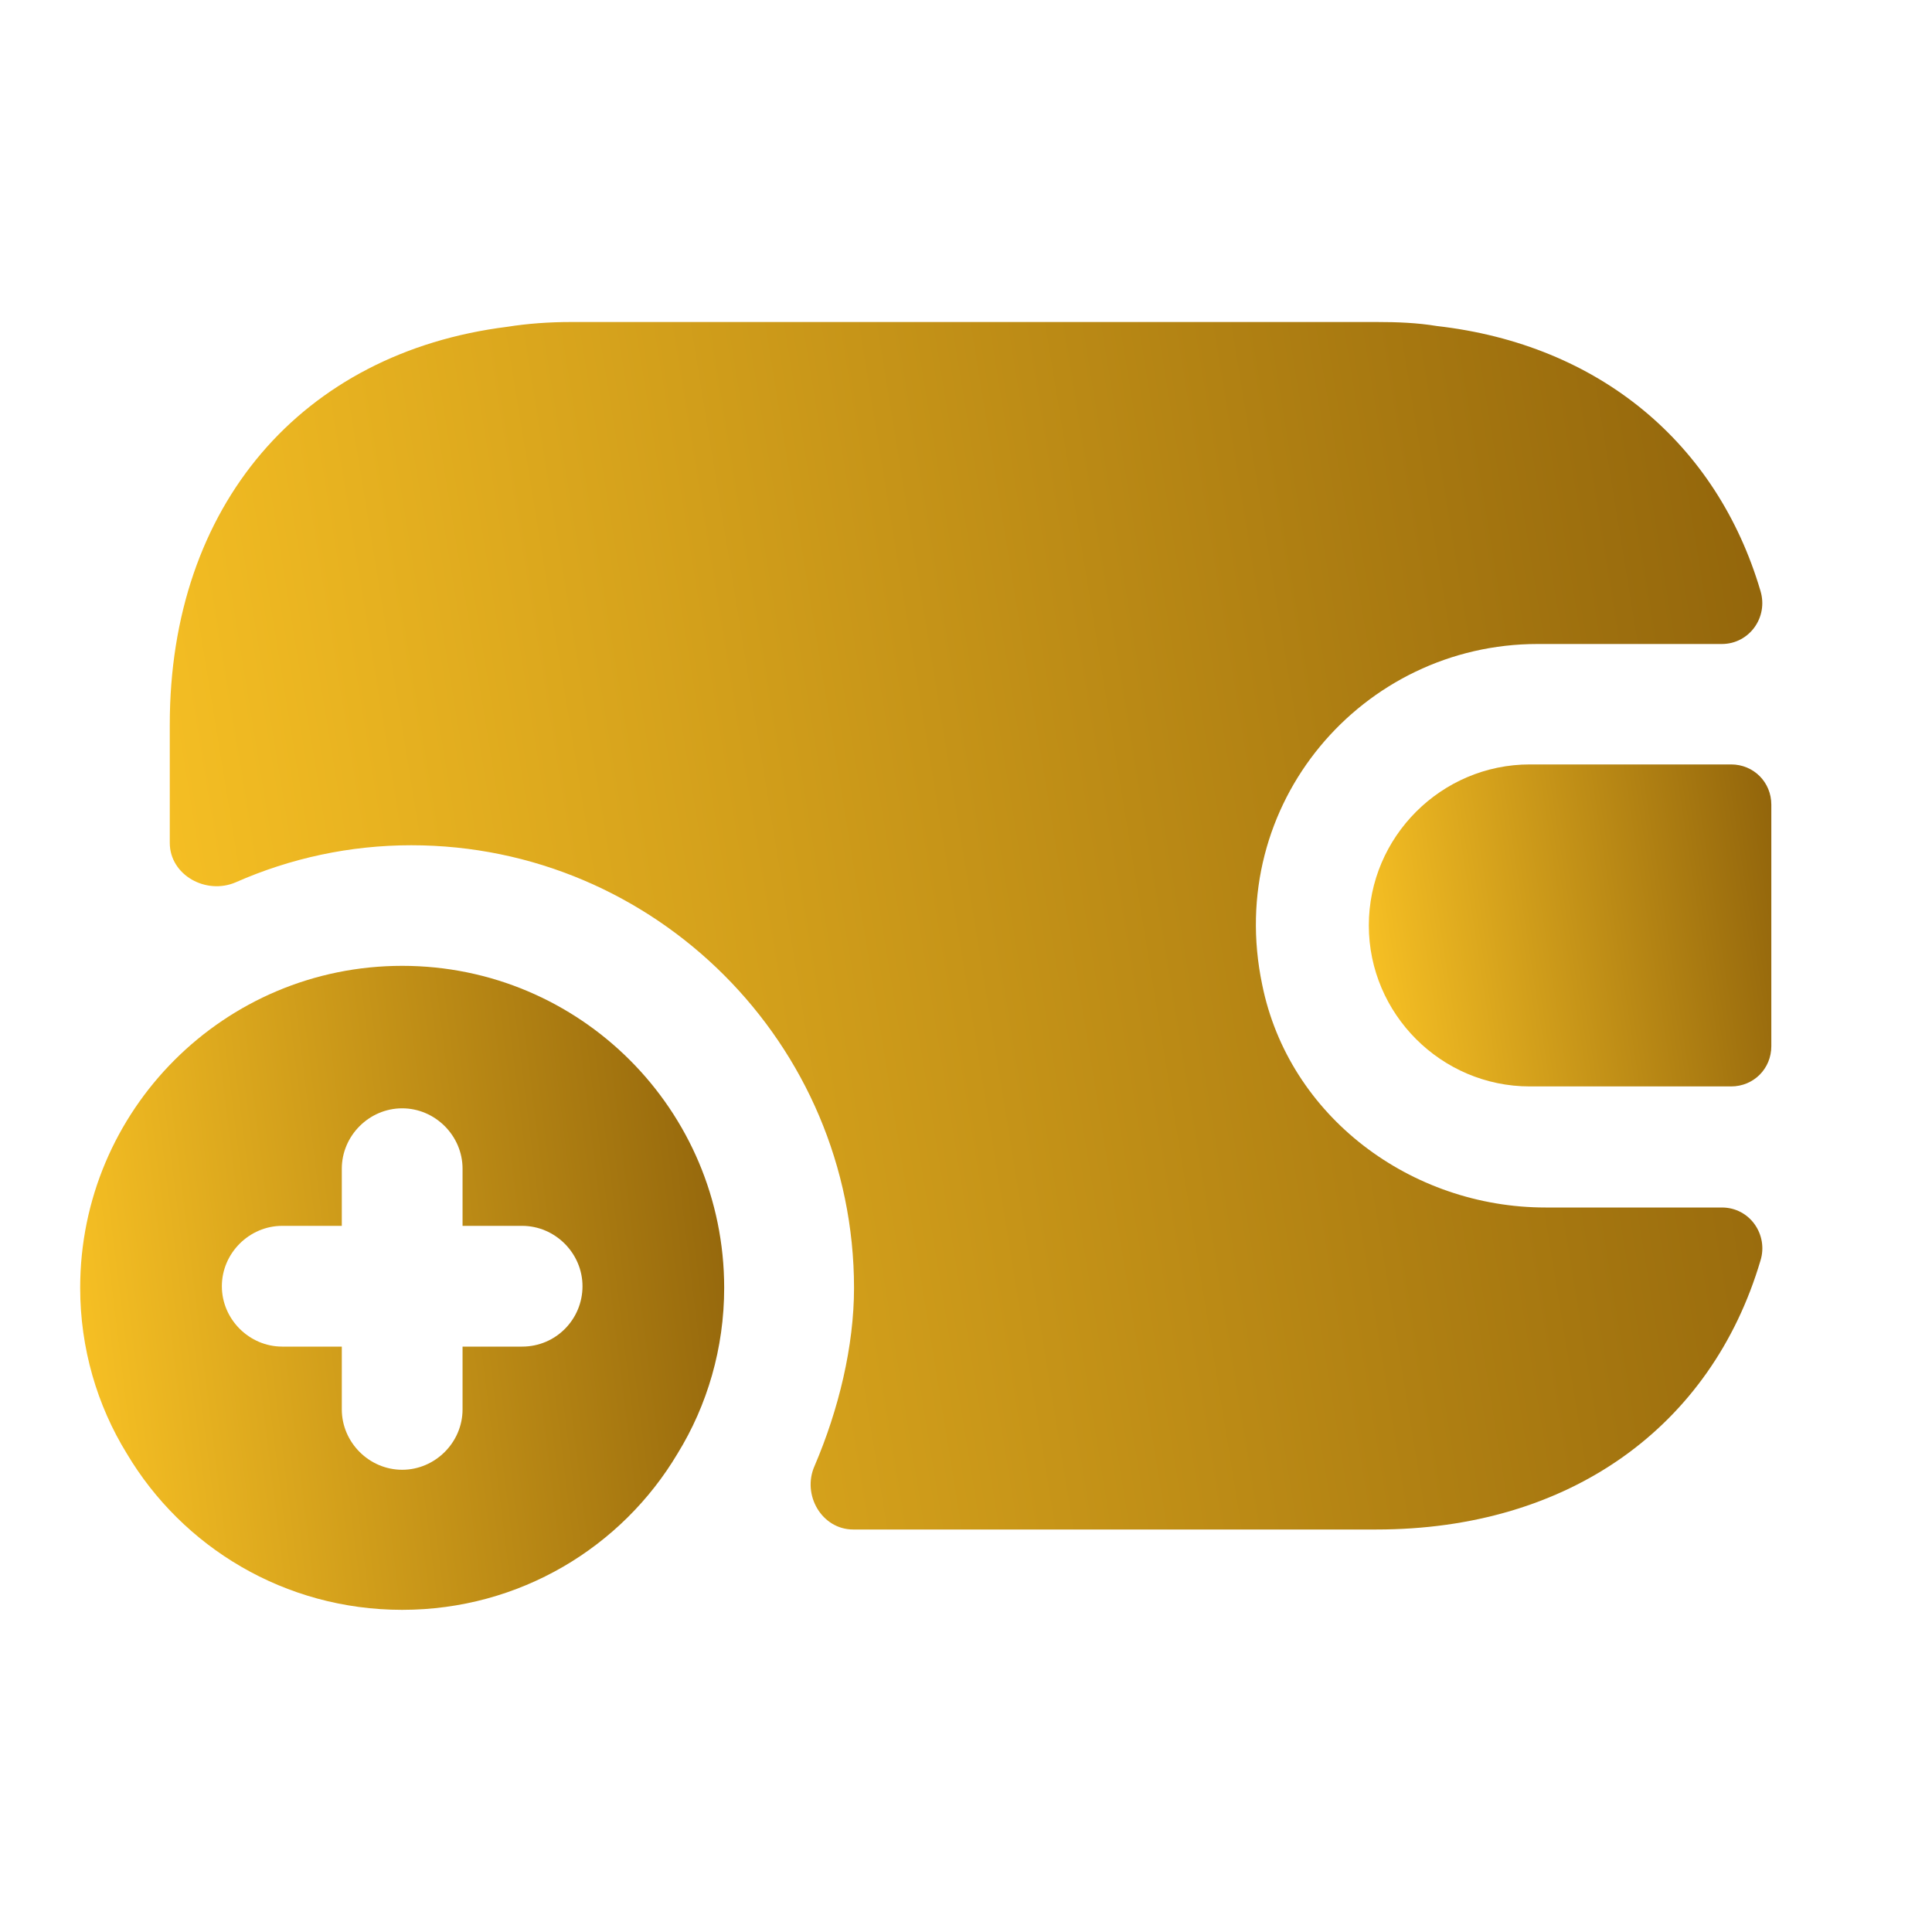
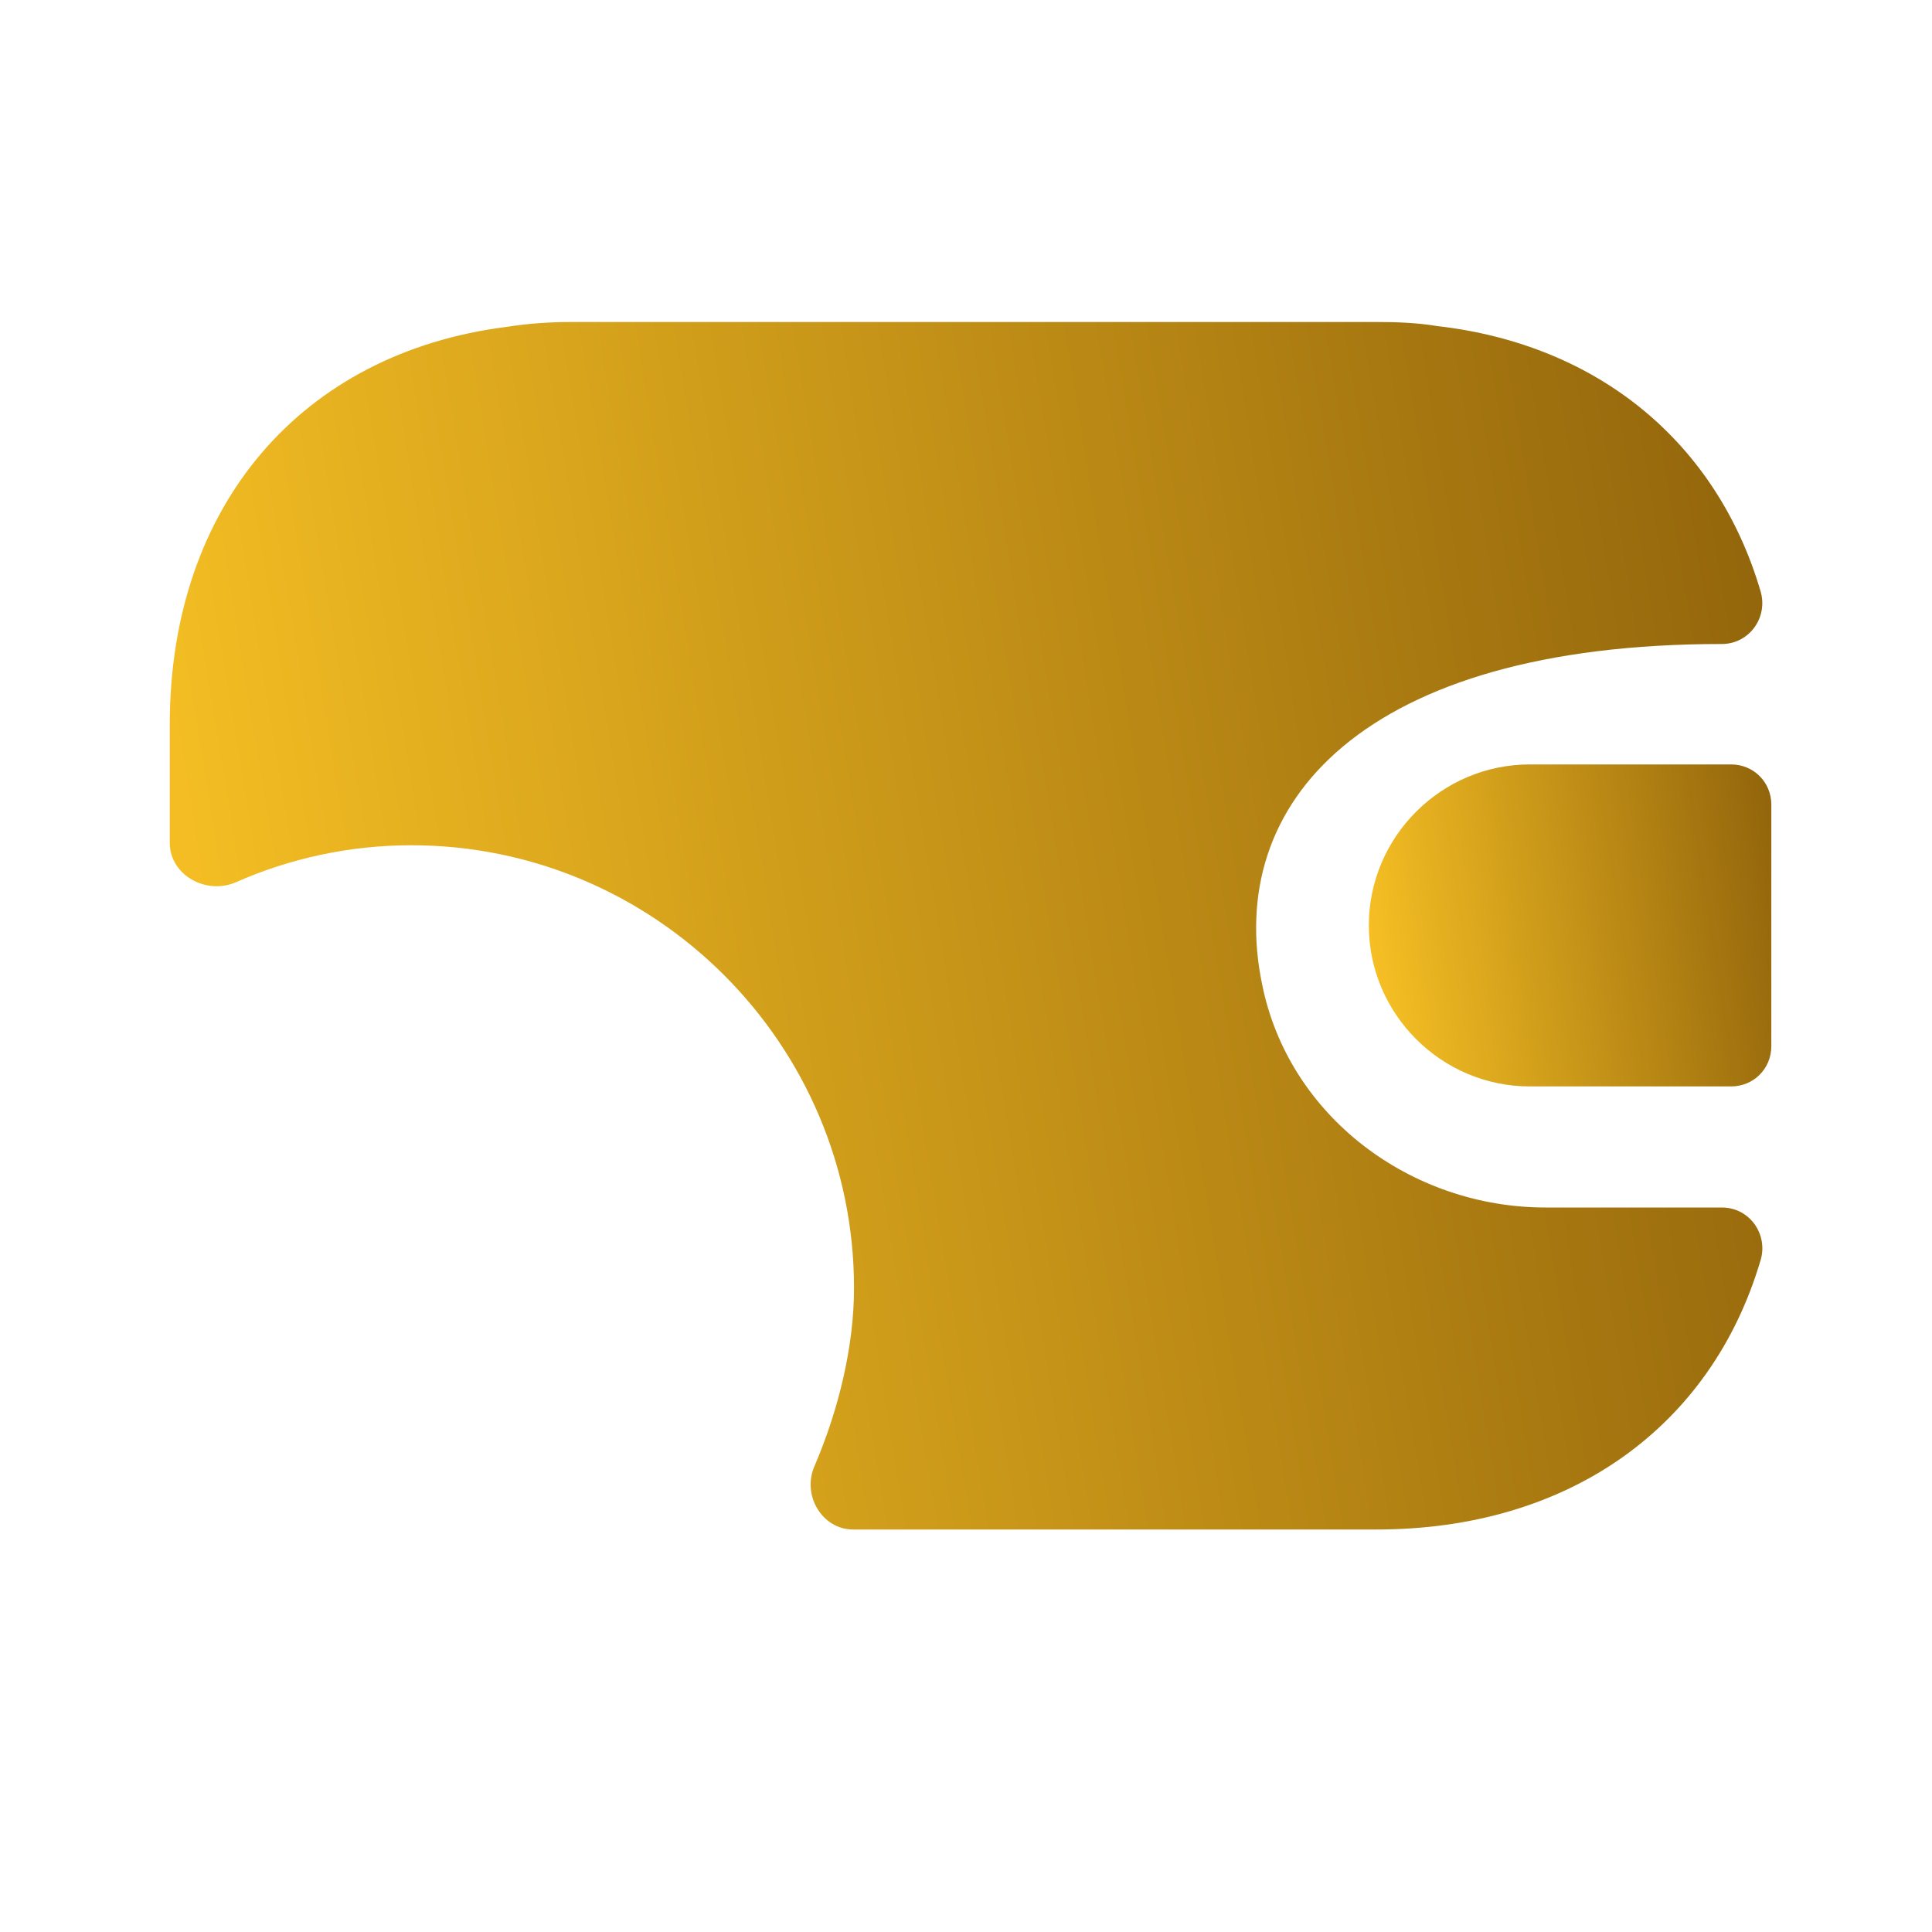
<svg xmlns="http://www.w3.org/2000/svg" width="24" height="24" viewBox="0 0 24 24" fill="none">
-   <path d="M4.996 11.998C2.786 11.998 0.996 13.788 0.996 15.998C0.996 16.748 1.206 17.458 1.576 18.058C2.266 19.218 3.536 19.998 4.996 19.998C6.456 19.998 7.726 19.218 8.416 18.058C8.786 17.458 8.996 16.748 8.996 15.998C8.996 13.788 7.206 11.998 4.996 11.998ZM6.486 16.728H5.746V17.508C5.746 17.918 5.406 18.258 4.996 18.258C4.586 18.258 4.246 17.918 4.246 17.508V16.728H3.506C3.096 16.728 2.756 16.388 2.756 15.978C2.756 15.568 3.096 15.228 3.506 15.228H4.246V14.518C4.246 14.108 4.586 13.768 4.996 13.768C5.406 13.768 5.746 14.108 5.746 14.518V15.228H6.486C6.896 15.228 7.236 15.568 7.236 15.978C7.236 16.388 6.906 16.728 6.486 16.728Z" fill="url(#paint0_linear_7711_1898)" />
  <path d="M21.504 9.496H19.004C17.904 9.496 17.004 10.396 17.004 11.496C17.004 12.596 17.904 13.496 19.004 13.496H21.504C21.784 13.496 22.004 13.276 22.004 12.996V9.996C22.004 9.716 21.784 9.496 21.504 9.496Z" fill="url(#paint1_linear_7711_1898)" />
-   <path d="M21.869 15.66C21.259 17.72 19.499 19 17.099 19H10.599C10.209 19 9.959 18.57 10.119 18.21C10.419 17.51 10.609 16.72 10.609 16C10.609 12.97 8.139 10.5 5.109 10.5C4.349 10.5 3.609 10.66 2.929 10.96C2.559 11.12 2.109 10.87 2.109 10.47V9C2.109 6.28 3.749 4.38 6.299 4.06C6.549 4.02 6.819 4 7.099 4H17.099C17.359 4 17.609 4.01 17.849 4.05C19.869 4.28 21.329 5.51 21.869 7.34C21.969 7.67 21.729 8 21.389 8H19.099C16.929 8 15.209 9.98 15.679 12.23C16.009 13.87 17.529 15 19.199 15H21.389C21.739 15 21.969 15.34 21.869 15.66Z" fill="url(#paint2_linear_7711_1898)" />
+   <path d="M21.869 15.66C21.259 17.72 19.499 19 17.099 19H10.599C10.209 19 9.959 18.57 10.119 18.21C10.419 17.51 10.609 16.72 10.609 16C10.609 12.97 8.139 10.5 5.109 10.5C4.349 10.5 3.609 10.66 2.929 10.96C2.559 11.12 2.109 10.87 2.109 10.47V9C2.109 6.28 3.749 4.38 6.299 4.06C6.549 4.02 6.819 4 7.099 4H17.099C17.359 4 17.609 4.01 17.849 4.05C19.869 4.28 21.329 5.51 21.869 7.34C21.969 7.67 21.729 8 21.389 8C16.929 8 15.209 9.98 15.679 12.23C16.009 13.87 17.529 15 19.199 15H21.389C21.739 15 21.969 15.34 21.869 15.66Z" fill="url(#paint2_linear_7711_1898)" />
  <defs>
    <linearGradient id="paint0_linear_7711_1898" x1="0.996" y1="19.998" x2="9.85" y2="18.903" gradientUnits="userSpaceOnUse">
      <stop stop-color="#FBC425" />
      <stop offset="1" stop-color="#91640B" />
    </linearGradient>
    <linearGradient id="paint1_linear_7711_1898" x1="17.004" y1="13.496" x2="22.491" y2="12.648" gradientUnits="userSpaceOnUse">
      <stop stop-color="#FBC425" />
      <stop offset="1" stop-color="#91640B" />
    </linearGradient>
    <linearGradient id="paint2_linear_7711_1898" x1="2.109" y1="19" x2="23.763" y2="15.468" gradientUnits="userSpaceOnUse">
      <stop stop-color="#FBC425" />
      <stop offset="1" stop-color="#91640B" />
    </linearGradient>
  </defs>
</svg>